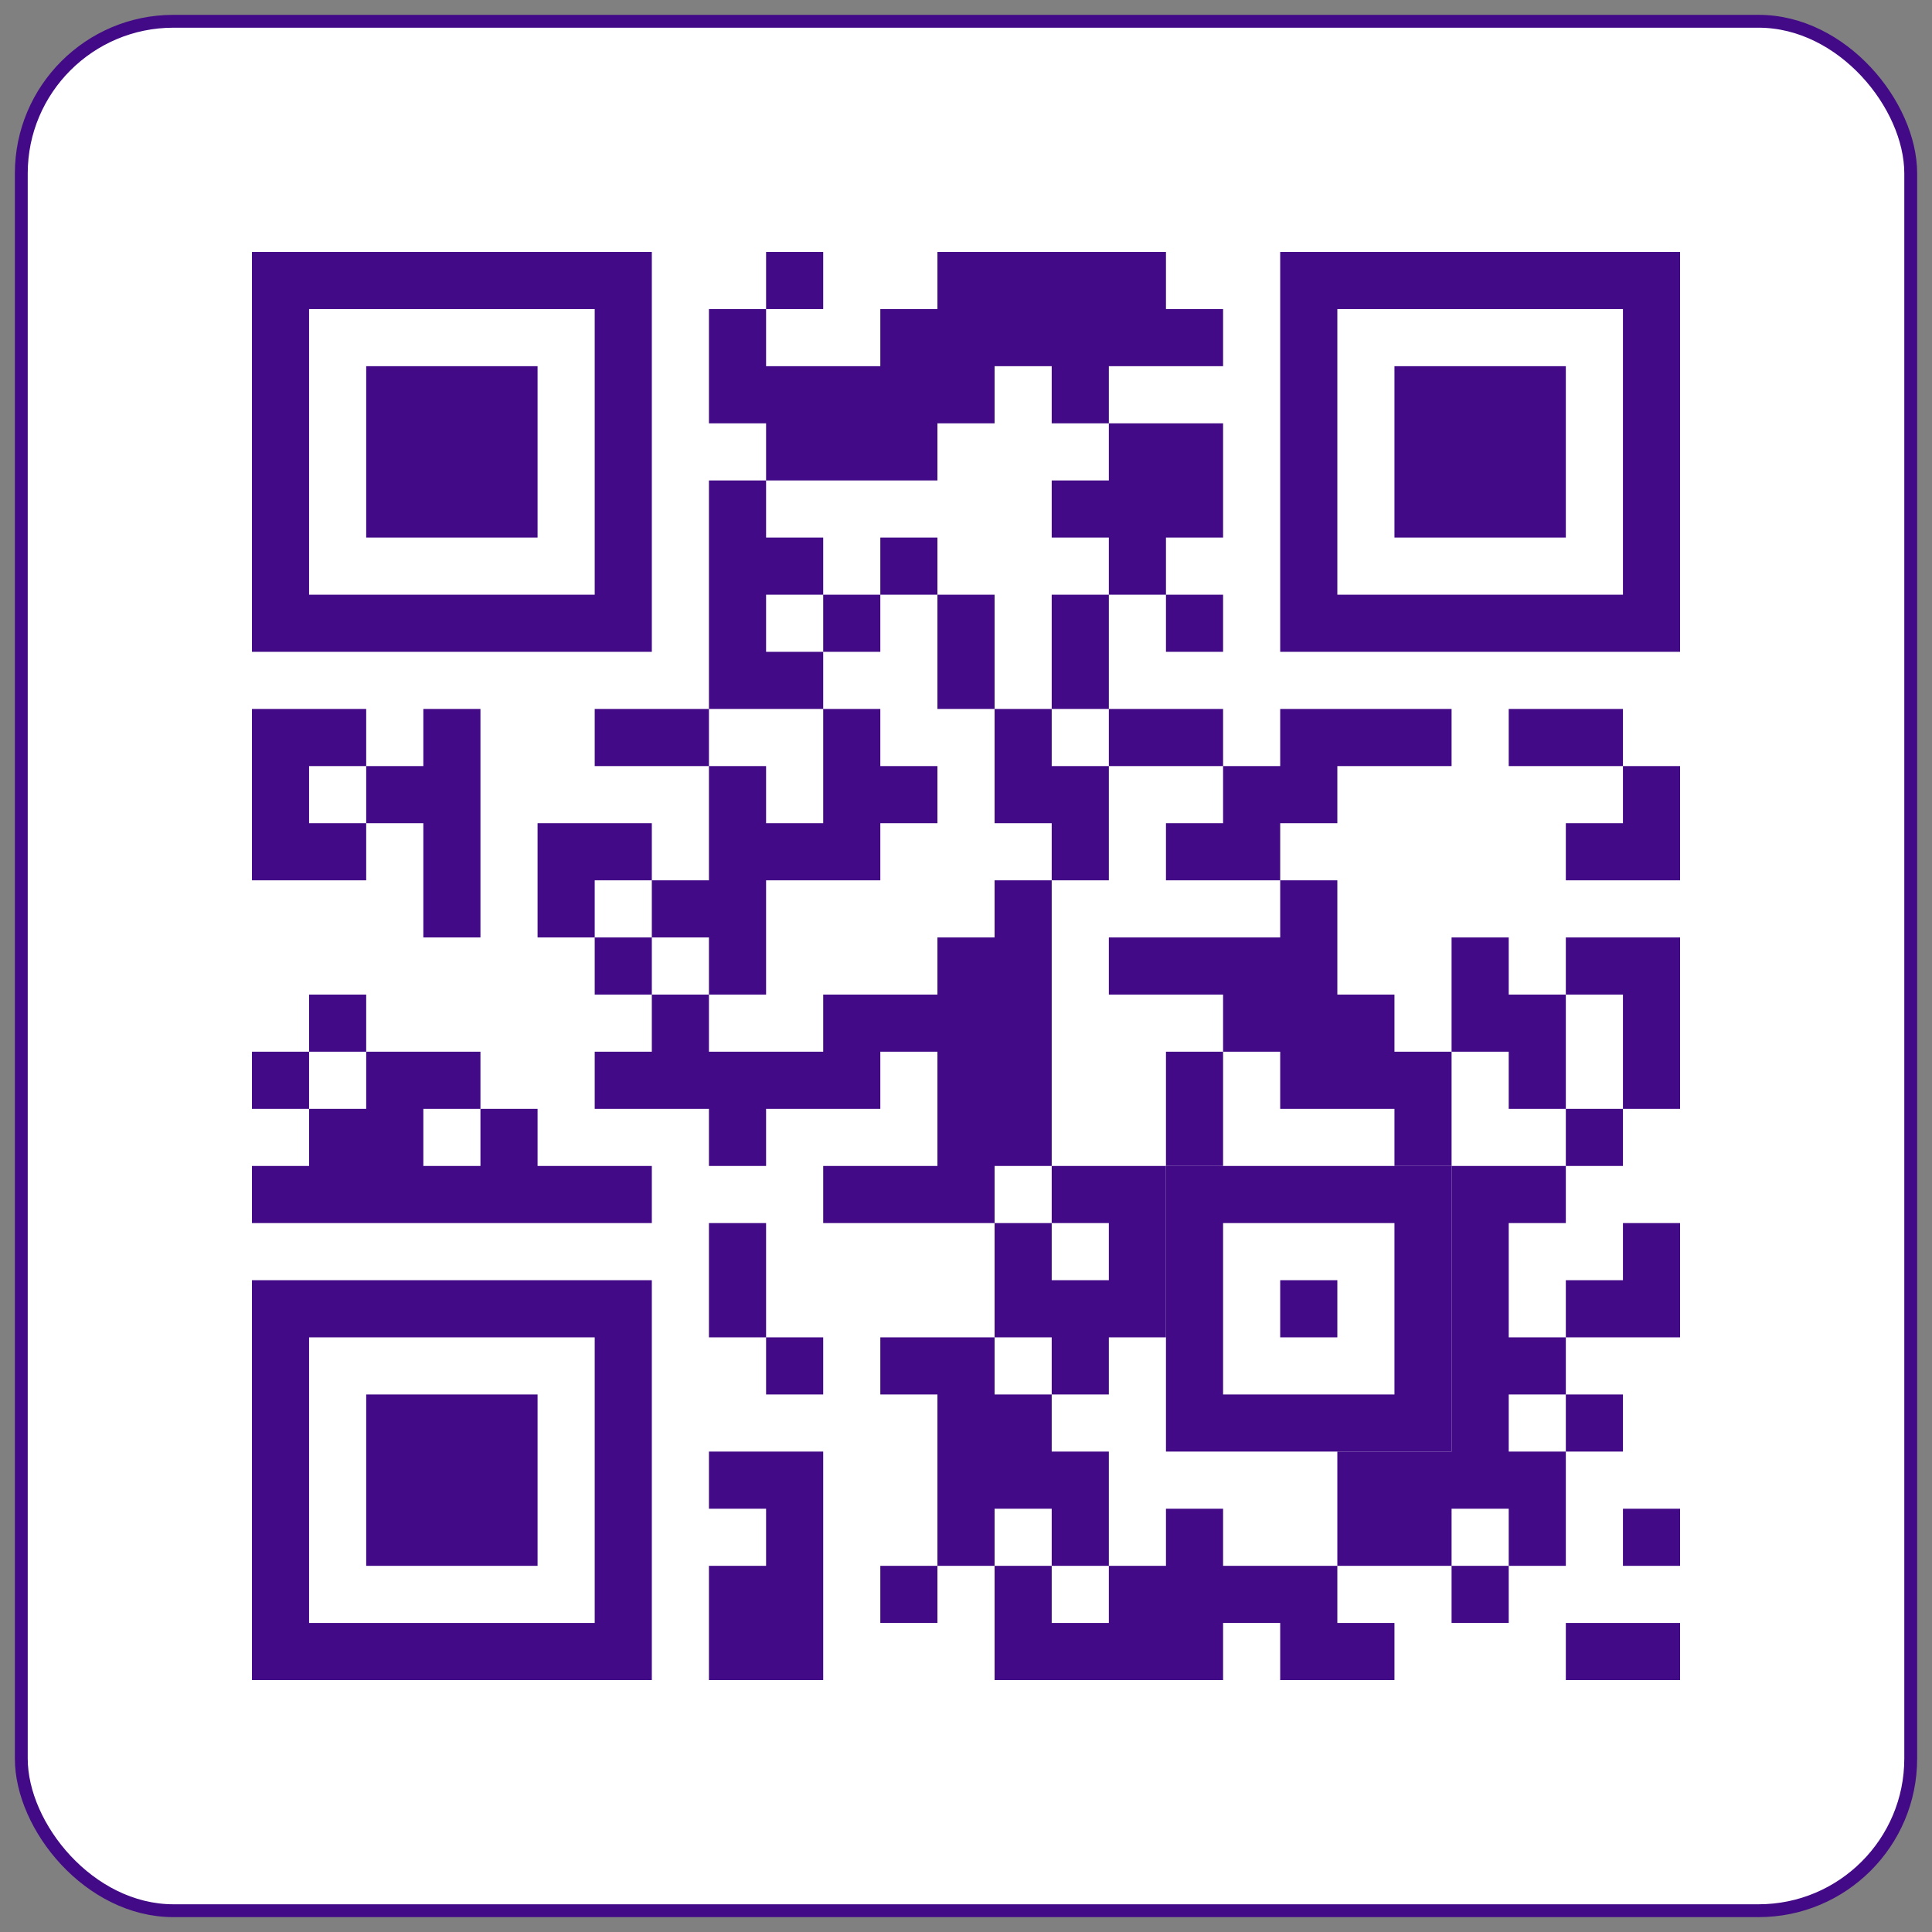
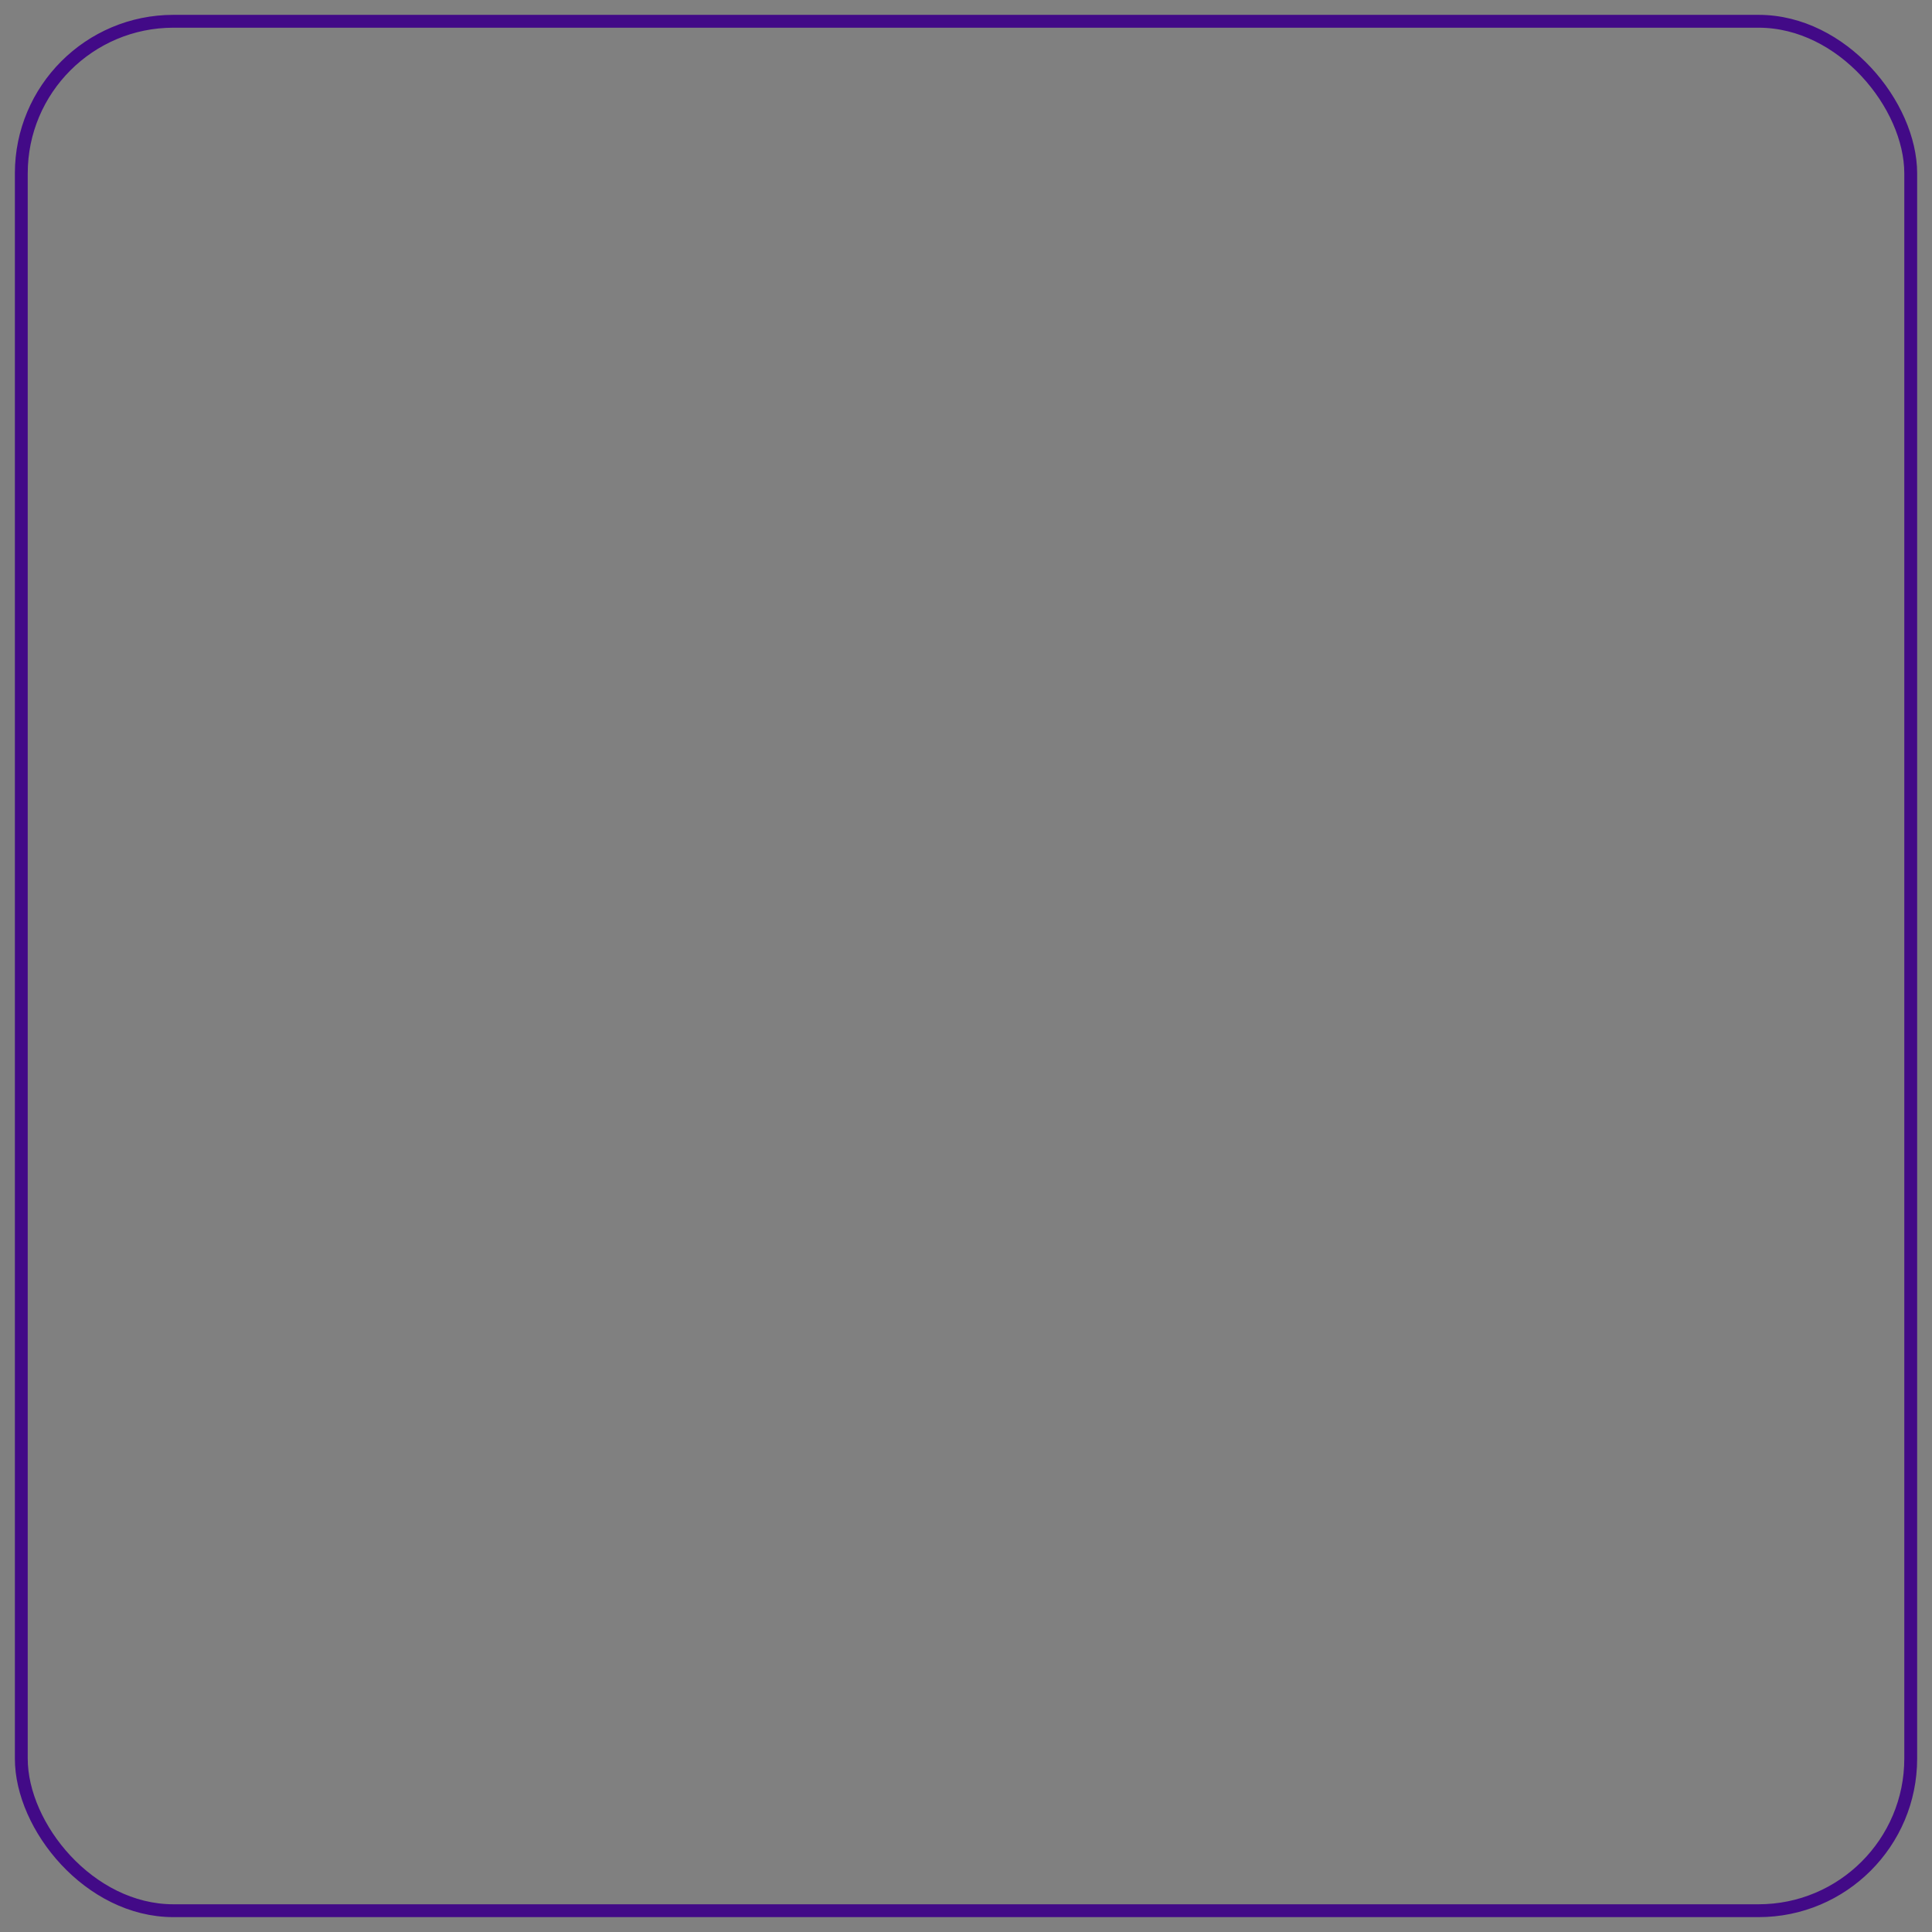
<svg xmlns="http://www.w3.org/2000/svg" width="78" height="78" viewBox="0 0 78 78" fill="none">
  <rect x="0" y="0" width="78" height="78" fill="#808080" stroke="none" />
-   <rect x="0.86" y="0.859" width="76.281" height="76.281" rx="6.141" fill="white" />
  <rect x="0.86" y="0.859" width="76.281" height="76.281" rx="6.141" stroke="#420A87" stroke-width="0.519" />
-   <path fill-rule="evenodd" clip-rule="evenodd" d="M30.929 10.172H33.235V12.478H30.929V10.172ZM37.847 10.172H47.073V12.478H49.379V14.784H44.767V17.091H42.46V14.784H40.154V17.091H37.847V19.397H30.929V17.091H28.622V12.478H30.929V14.784H35.541V12.478H37.847V10.172ZM44.767 17.091H49.379V21.703H47.073V24.01H44.767V21.703H42.46V19.397H44.767V17.091ZM28.622 19.397H30.929V21.703H33.235V24.01H30.929V26.316H33.235V28.622H28.622V19.397ZM35.541 21.703H37.847V24.01H35.541V21.703ZM33.235 24.01H35.541V26.316H33.235V24.01ZM37.847 24.01H40.154V28.622H37.847V24.01ZM42.46 24.01H44.767V28.622H42.46V24.01ZM47.073 24.01H49.379V26.316H47.073V24.01ZM10.172 28.622H14.784V30.929H12.478V33.235H14.784V35.541H10.172V28.622ZM17.091 28.622H19.397V37.847H17.091V33.235H14.784V30.929H17.091V28.622ZM24.01 28.622H28.622V30.929H24.01V28.622ZM33.235 28.622H35.541V30.929H37.847V33.235H35.541V35.541H30.929V40.154H28.622V37.847H26.316V35.541H28.622V30.929H30.929V33.235H33.235V28.622ZM40.154 28.622H42.46V30.929H44.767V35.541H42.46V33.235H40.154V28.622ZM44.767 28.622H49.379V30.929H44.767V28.622ZM51.685 28.622H58.604V30.929H53.992V33.235H51.685V35.541H47.073V33.235H49.379V30.929H51.685V28.622ZM60.911 28.622H65.523V30.929H60.911V28.622ZM65.523 30.929H67.829V35.541H63.217V33.235H65.523V30.929ZM21.703 33.235H26.316V35.541H24.01V37.847H21.703V33.235ZM40.154 35.541H42.46V47.073H40.154V49.379H33.235V47.073H37.847V42.46H35.541V44.767H30.929V47.073H28.622V44.767H24.01V42.46H26.316V40.154H28.622V42.46H33.235V40.154H37.847V37.847H40.154V35.541ZM51.685 35.541H53.992V40.154H56.298V42.46H58.604V47.073H56.298V44.767H51.685V42.46H49.379V40.154H44.767V37.847H51.685V35.541ZM24.01 37.847H26.316V40.154H24.01V37.847ZM58.604 37.847H60.911V40.154H63.217V44.767H60.911V42.46H58.604V37.847ZM63.217 37.847H67.829V44.767H65.523V40.154H63.217V37.847ZM12.478 40.154H14.784V42.46H12.478V40.154ZM10.172 42.46H12.478V44.767H10.172V42.46ZM14.784 42.46H19.397V44.767H17.091V47.073H19.397V44.767H21.703V47.073H26.316V49.379H10.172V47.073H12.478V44.767H14.784V42.46ZM47.073 42.46H49.379V47.073H47.073V42.46ZM63.217 44.767H65.523V47.073H63.217V44.767ZM42.46 47.073H47.073V53.992H44.767V56.298H42.46V53.992H40.154V49.379H42.46V51.685H44.767V49.379H42.46V47.073ZM58.604 47.073H63.217V49.379H60.911V53.992H63.217V56.298H60.911V58.604H63.217V63.217H60.911V60.911H58.604V63.217H53.992V58.604H58.604V47.073ZM28.622 49.379H30.929V53.992H28.622V49.379ZM65.523 49.379H67.829V53.992H63.217V51.685H65.523V49.379ZM30.929 53.992H33.235V56.298H30.929V53.992ZM35.541 53.992H40.154V56.298H42.46V58.604H44.767V63.217H42.46V60.911H40.154V63.217H37.847V56.298H35.541V53.992ZM63.217 56.298H65.523V58.604H63.217V56.298ZM28.622 58.604H33.235V67.829H28.622V63.217H30.929V60.911H28.622V58.604ZM47.073 60.911H49.379V63.217H53.992V65.523H56.298V67.829H51.685V65.523H49.379V67.829H40.154V63.217H42.46V65.523H44.767V63.217H47.073V60.911ZM65.523 60.911H67.829V63.217H65.523V60.911ZM35.541 63.217H37.847V65.523H35.541V63.217ZM58.604 63.217H60.911V65.523H58.604V63.217ZM63.217 65.523H67.829V67.829H63.217V65.523Z" fill="#420A87" />
-   <path fill-rule="evenodd" clip-rule="evenodd" d="M10.172 10.172H26.316V26.316H10.172V10.172ZM12.478 12.478H24.01V24.01H12.478V12.478ZM14.784 14.784H21.703V21.703H14.784V14.784ZM51.685 10.172H67.829V26.316H51.685V10.172ZM53.992 12.478H65.523V24.01H53.992V12.478ZM56.298 14.784H63.217V21.703H56.298V14.784ZM10.172 51.685H26.316V67.829H10.172V51.685ZM12.478 53.992H24.01V65.523H12.478V53.992ZM14.784 56.298H21.703V63.217H14.784V56.298ZM47.073 47.073H58.604V58.604H47.073V47.073ZM49.379 49.379H56.298V56.298H49.379V49.379ZM51.685 51.685H53.992V53.992H51.685V51.685Z" fill="#420A87" />
</svg>